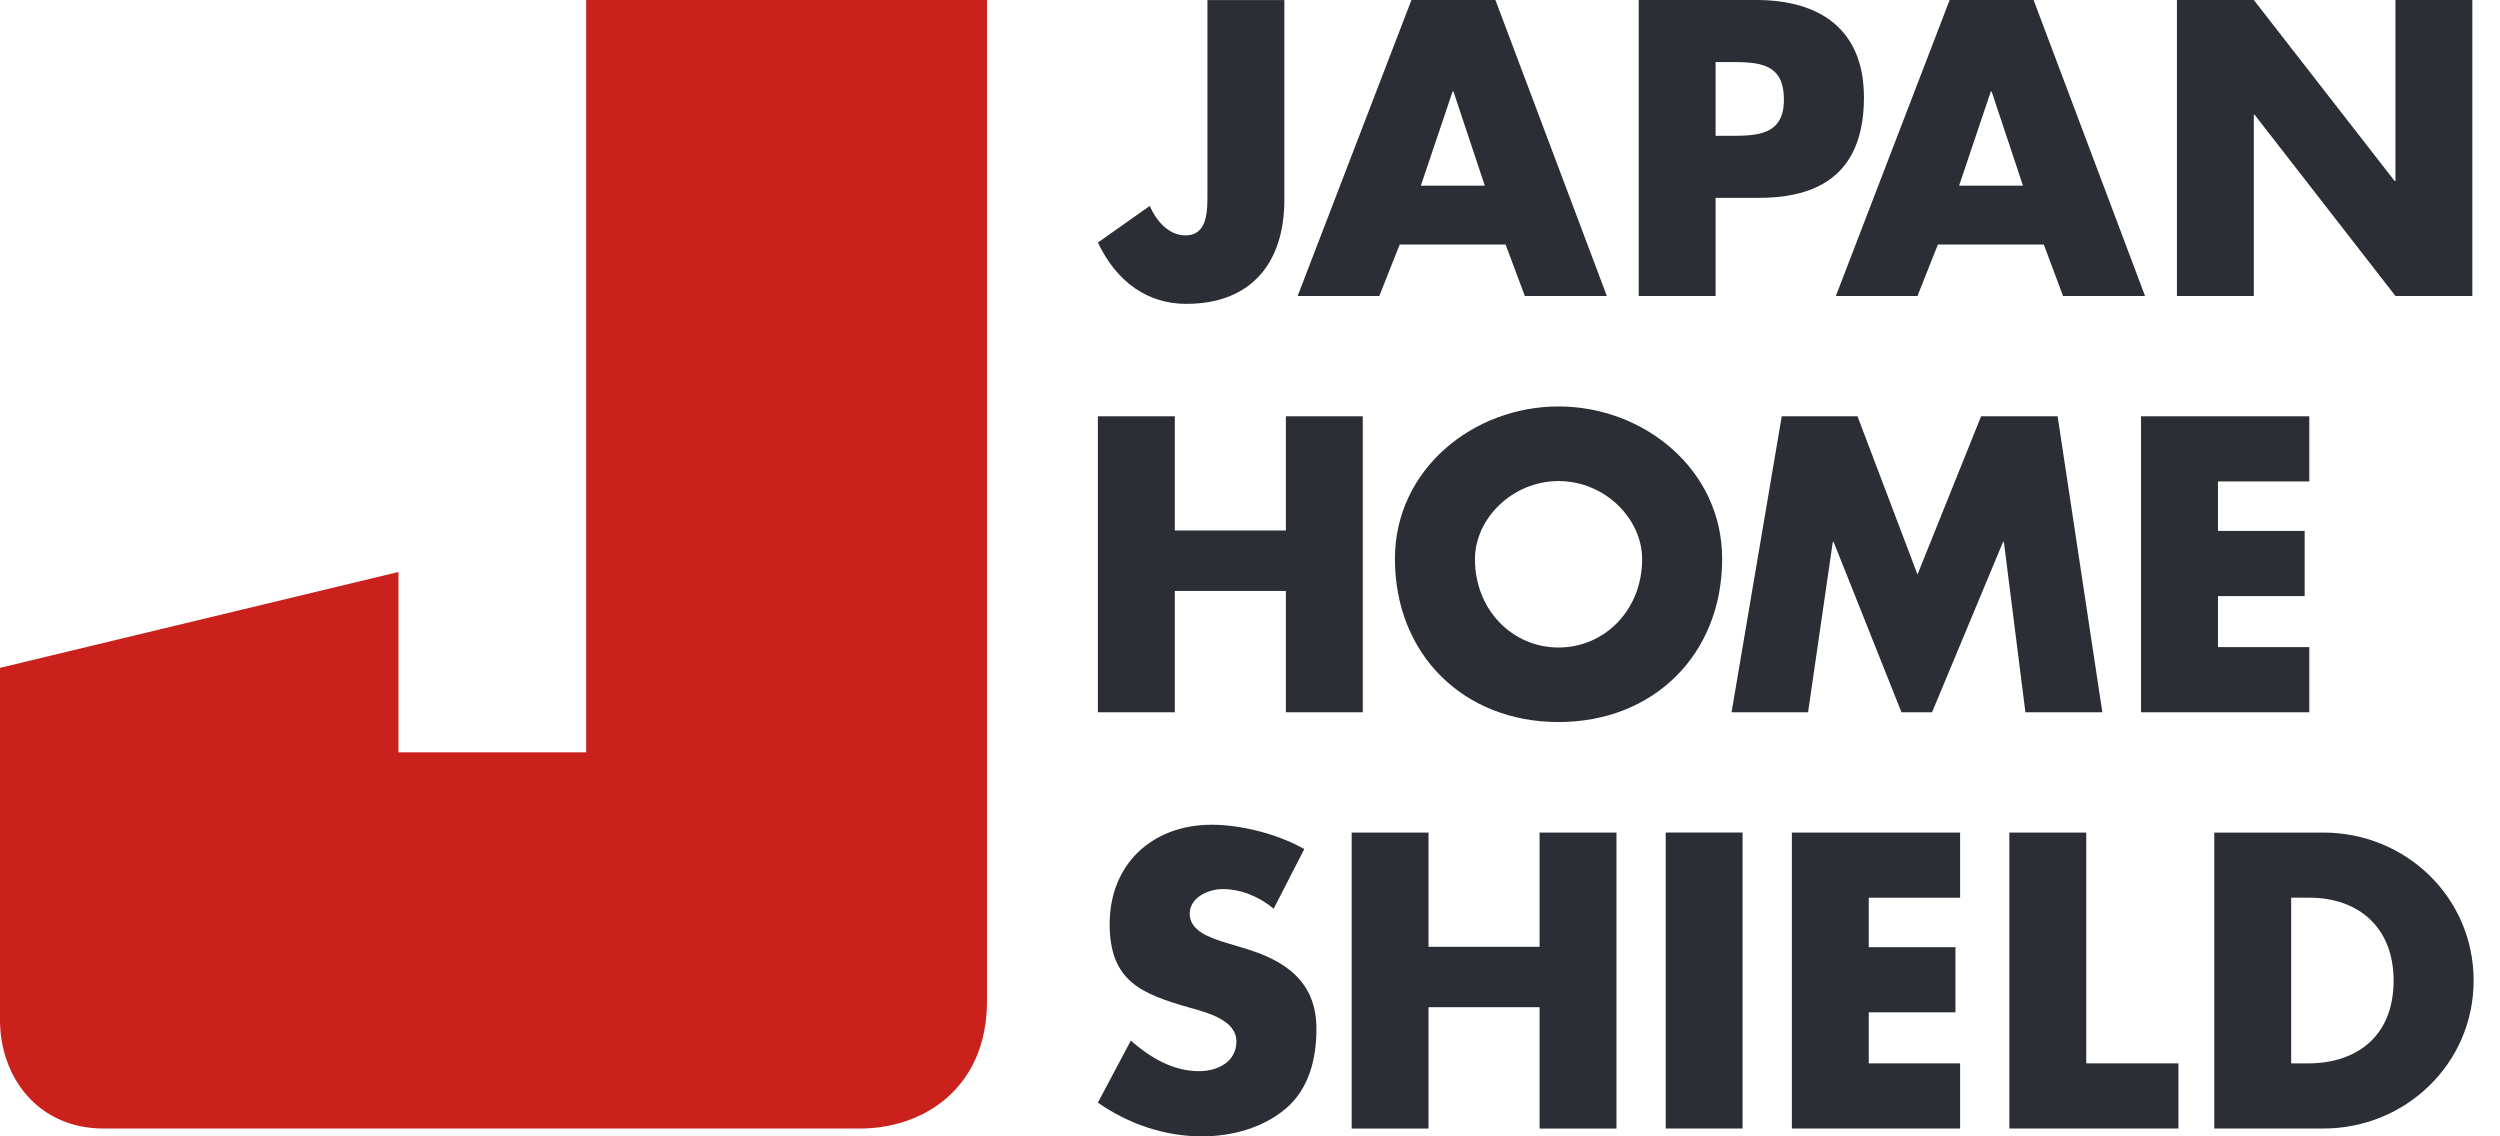
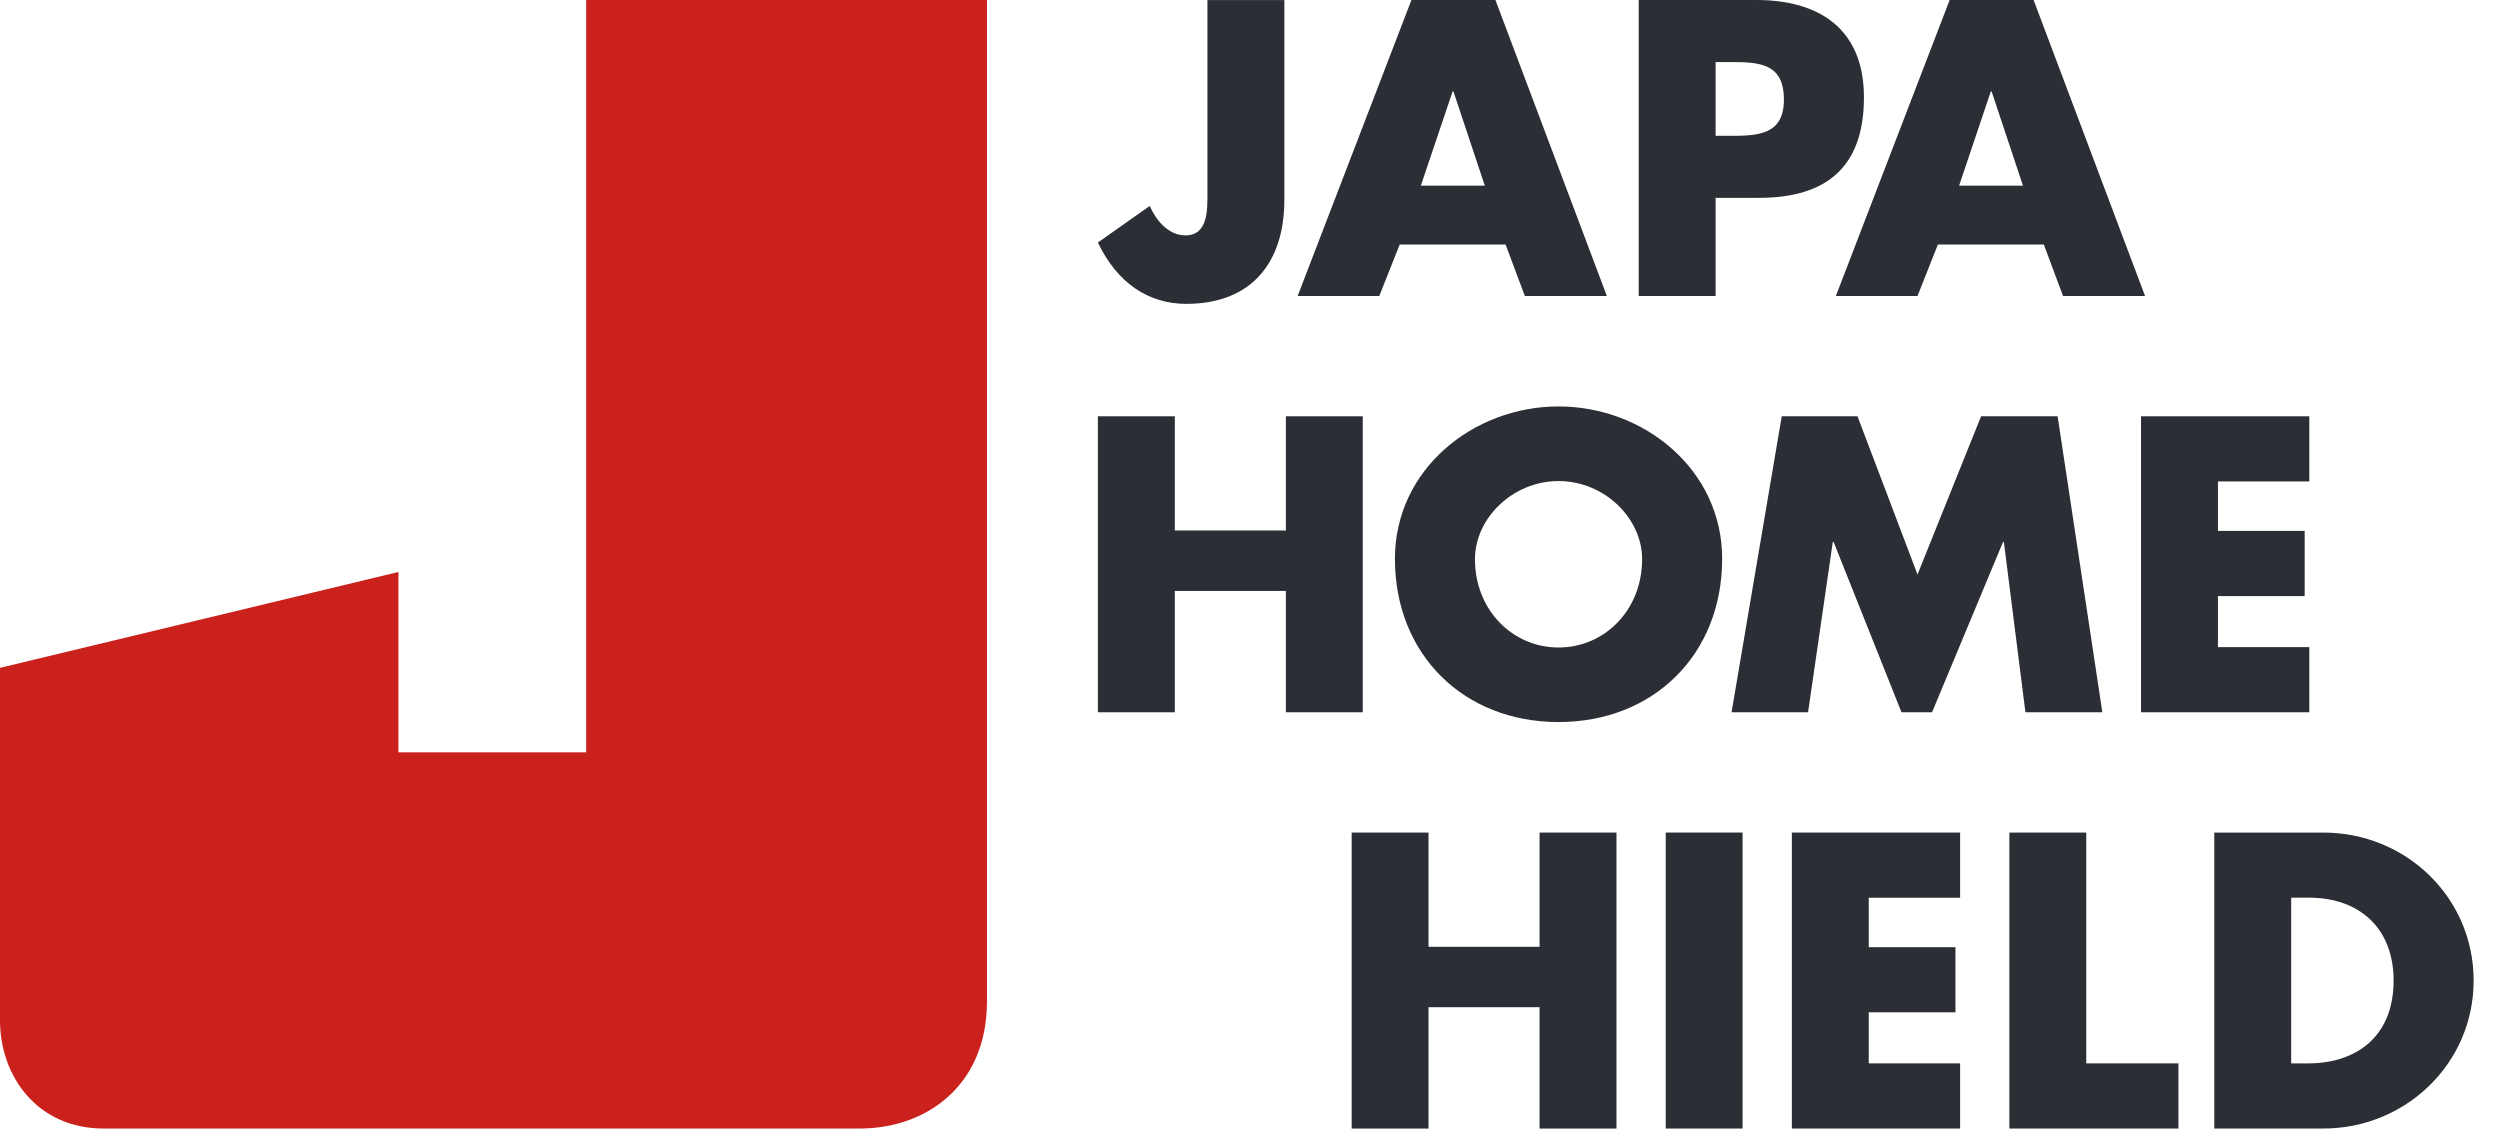
<svg xmlns="http://www.w3.org/2000/svg" width="66" height="30" viewBox="0 0 66 30" fill="none">
  <g clip-path="url(#clip0_1647_107978)">
    <path d="M26.056 -0V26.435C26.056 28.673 24.44 29.793 22.7 29.793H2.734C0.994 29.793 0 28.425 0 26.932V17.631L10.519 15.1V19.862H15.475V-0H26.056Z" fill="#CA211C" />
    <path d="M38.371 2.415H38.349L37.51 4.902H39.199L38.371 2.415ZM36.952 6.456L36.413 7.814H34.258L37.262 0H39.479L42.421 7.814H40.256L39.748 6.456H36.952Z" fill="#2C2E35" />
    <path d="M45.292 3.586H45.633C46.369 3.586 47.095 3.586 47.095 2.632C47.095 1.648 46.421 1.638 45.633 1.638H45.292V3.586ZM43.262 0H46.369C48.047 0 49.208 0.778 49.208 2.57C49.208 4.415 48.213 5.223 46.441 5.223H45.292V7.814H43.262V0Z" fill="#2C2E35" />
    <path d="M52.579 2.415H52.557L51.72 4.902H53.407L52.579 2.415ZM51.16 6.456L50.622 7.814H48.467L51.471 0H53.687L56.629 7.814H54.464L53.957 6.456H51.16Z" fill="#2C2E35" />
-     <path d="M57.471 0H59.501L63.218 4.778H63.24V0H65.27V7.814H63.24L59.52 3.027H59.501V7.814H57.471V0Z" fill="#2C2E35" />
    <path d="M33.947 14.005V10.99H35.977V18.804H33.947V15.601H31.015V18.804H28.984V10.99H31.015V14.005H33.947Z" fill="#2C2E35" />
    <path d="M38.939 14.762C38.939 16.109 39.934 17.094 41.146 17.094C42.358 17.094 43.352 16.109 43.352 14.762C43.352 13.684 42.358 12.7 41.146 12.7C39.934 12.7 38.939 13.684 38.939 14.762ZM45.465 14.752C45.465 17.279 43.653 19.062 41.146 19.062C38.639 19.062 36.826 17.279 36.826 14.752C36.826 12.388 38.898 10.73 41.146 10.73C43.392 10.73 45.465 12.388 45.465 14.752Z" fill="#2C2E35" />
    <path d="M47.038 10.99H49.038L50.622 15.166L52.301 10.99H54.321L55.502 18.804H53.471L52.902 14.306H52.881L51.006 18.804H50.199L48.407 14.306H48.386L47.733 18.804H45.713L47.038 10.99Z" fill="#2C2E35" />
    <path d="M58.554 12.71V14.016H60.843V15.737H58.554V17.084H60.966V18.804H56.523V10.99H60.966V12.71H58.554Z" fill="#2C2E35" />
-     <path d="M33.625 23.99C33.252 23.679 32.775 23.472 32.278 23.472C31.905 23.472 31.408 23.69 31.408 24.125C31.408 24.58 31.957 24.757 32.308 24.871L32.827 25.027C33.914 25.348 34.754 25.897 34.754 27.161C34.754 27.938 34.567 28.735 33.947 29.265C33.335 29.783 32.517 30 31.73 30C30.745 30 29.782 29.669 28.984 29.109L29.854 27.472C30.361 27.917 30.962 28.279 31.656 28.279C32.133 28.279 32.641 28.042 32.641 27.492C32.641 26.922 31.843 26.726 31.408 26.602C30.134 26.238 29.295 25.907 29.295 24.395C29.295 22.809 30.424 21.773 31.988 21.773C32.775 21.773 33.739 22.021 34.433 22.415L33.625 23.99Z" fill="#2C2E35" />
    <path d="M40.645 24.996V21.98H42.675V29.794H40.645V26.59H37.713V29.794H35.684V21.98H37.713V24.996H40.645Z" fill="#2C2E35" />
    <path d="M43.975 29.793H46.004V21.979H43.975V29.793Z" fill="#2C2E35" />
    <path d="M49.335 23.7V25.006H51.624V26.725H49.335V28.073H51.747V29.793H47.305V21.98H51.747V23.7H49.335Z" fill="#2C2E35" />
    <path d="M55.077 28.073H57.511V29.793H53.047V21.98H55.077V28.073Z" fill="#2C2E35" />
    <path d="M60.487 28.073H60.943C62.156 28.073 63.191 27.409 63.191 25.887C63.191 24.487 62.269 23.699 60.964 23.699H60.487V28.073ZM58.457 21.98H61.337C63.512 21.98 65.304 23.689 65.304 25.887C65.304 28.083 63.502 29.793 61.337 29.793H58.457V21.98Z" fill="#2C2E35" />
    <path d="M28.984 6.403L30.353 5.437C30.518 5.811 30.838 6.214 31.297 6.214C31.898 6.214 31.876 5.529 31.876 5.093V0.001H33.907V5.275C33.907 6.923 33.048 8.022 31.317 8.022C30.323 8.022 29.495 7.475 28.984 6.403Z" fill="#2C2E35" />
  </g>
  <defs>
    <clipPath id="clip0_1647_107978">
      <rect width="66" height="30" fill="white" />
    </clipPath>
  </defs>
</svg>